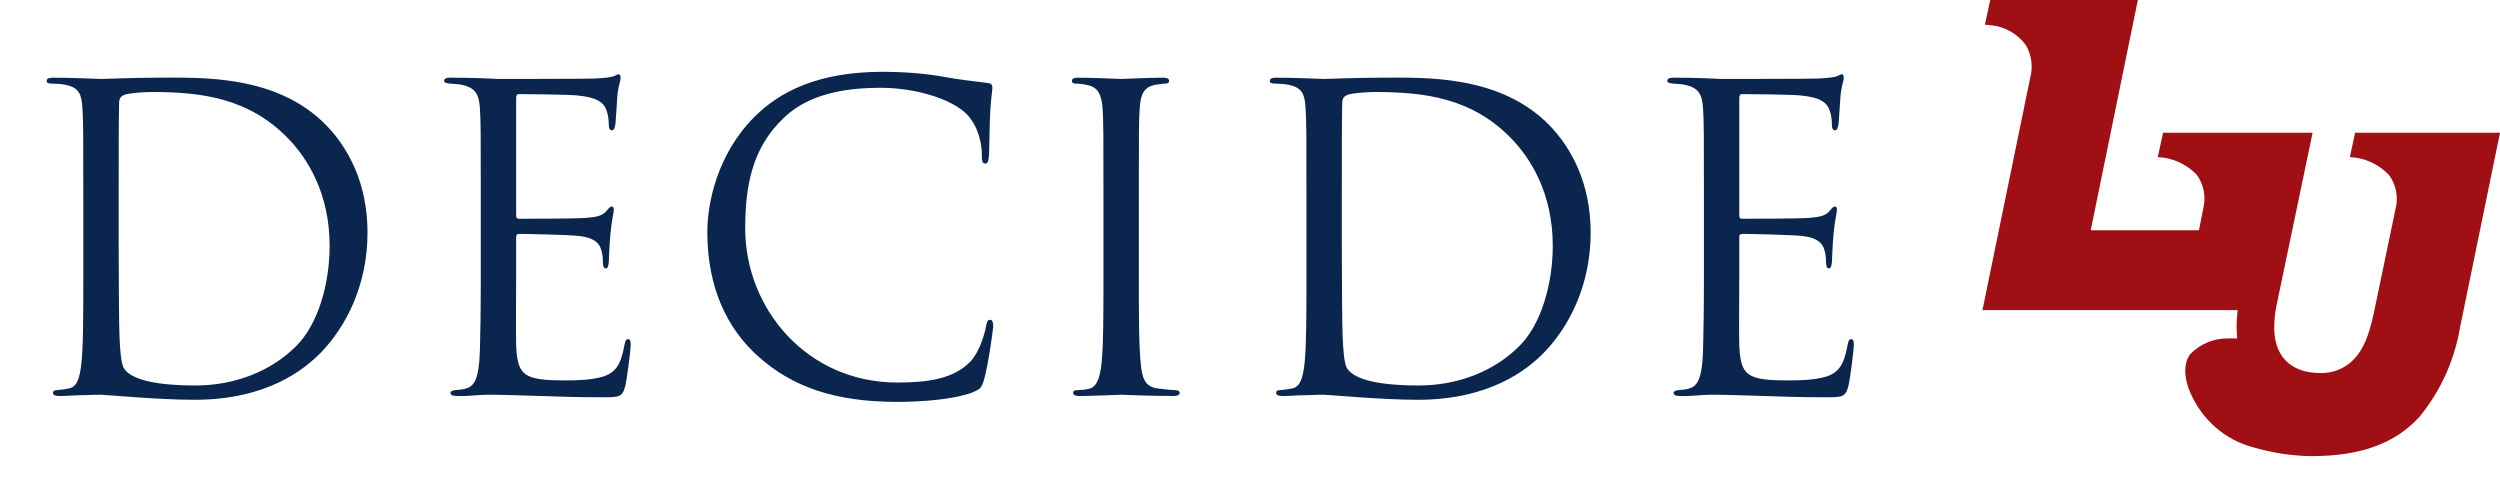
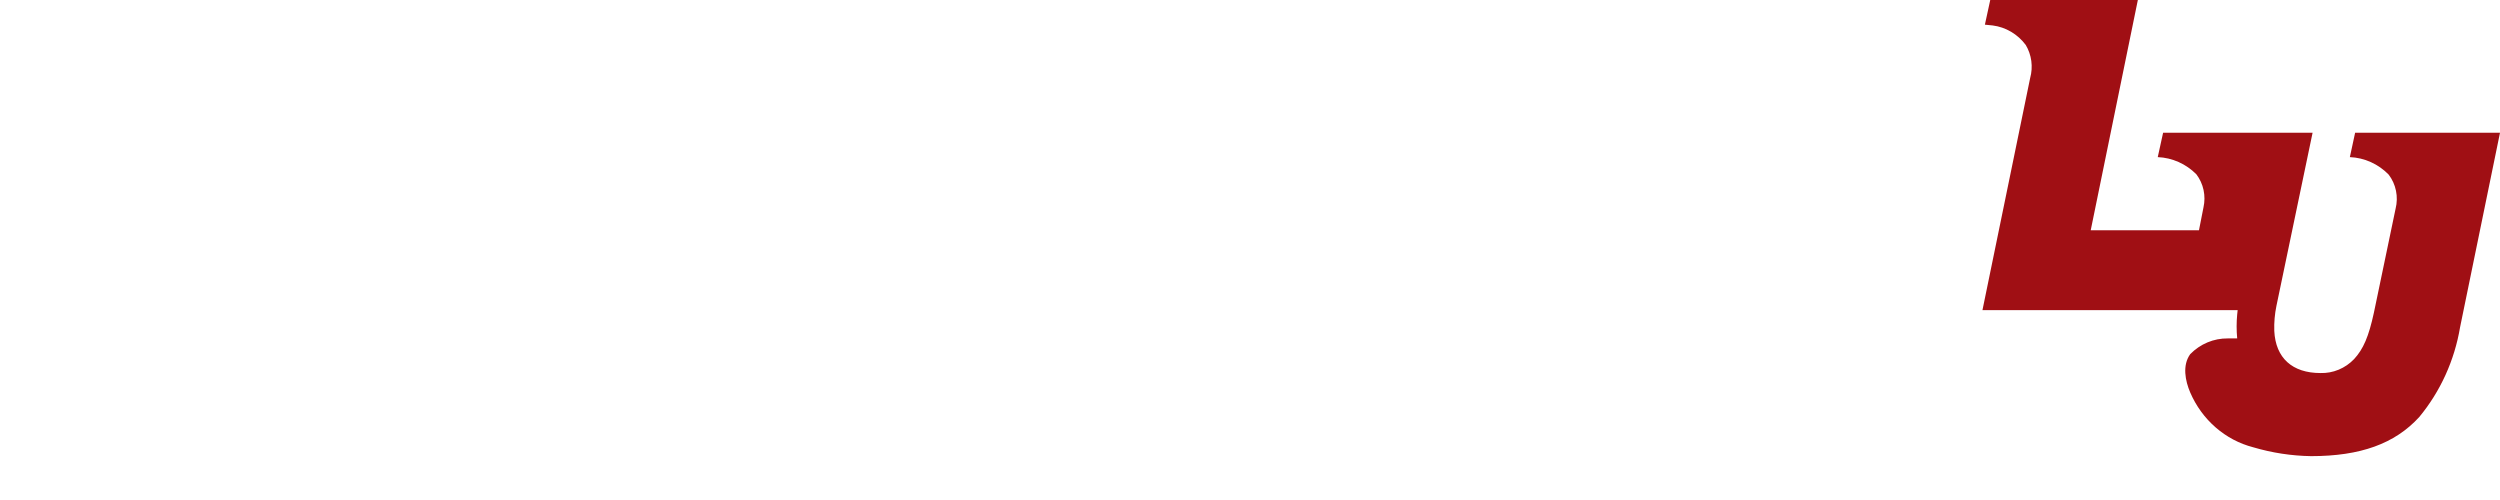
<svg xmlns="http://www.w3.org/2000/svg" width="285" height="57" viewBox="0 0 285 57" fill="none">
-   <path d="M9.497 31.224V22.776C9.497 15.288 9.497 13.944 9.401 12.408C9.305 10.776 9.065 10.008 7.481 9.672C7.097 9.576 6.281 9.528 5.849 9.528C5.513 9.528 5.321 9.432 5.321 9.24C5.321 8.952 5.561 8.856 6.089 8.856C8.249 8.856 11.273 9 11.513 9C12.089 9 15.113 8.856 17.993 8.856C22.745 8.856 31.529 8.424 37.241 14.328C39.641 16.824 41.897 20.808 41.897 26.52C41.897 32.568 39.401 37.224 36.713 40.056C34.649 42.216 30.329 45.576 22.169 45.576C20.105 45.576 17.561 45.432 15.497 45.288C13.385 45.144 11.753 45 11.513 45C11.417 45 10.601 45 9.593 45.048C8.633 45.048 7.529 45.144 6.809 45.144C6.281 45.144 6.041 45.048 6.041 44.76C6.041 44.616 6.137 44.472 6.521 44.472C7.049 44.424 7.433 44.376 7.865 44.28C8.825 44.088 9.065 43.032 9.257 41.64C9.497 39.624 9.497 35.832 9.497 31.224ZM13.529 22.008V27.96C13.529 33.048 13.577 37.464 13.625 38.376C13.673 39.576 13.769 41.496 14.153 42.024C14.777 42.936 16.649 43.944 22.313 43.944C26.777 43.944 30.905 42.312 33.737 39.48C36.233 37.032 37.577 32.424 37.577 28.008C37.577 21.912 34.937 17.976 32.969 15.912C28.457 11.16 22.985 10.488 17.273 10.488C16.313 10.488 14.537 10.632 14.153 10.824C13.721 11.016 13.577 11.256 13.577 11.784C13.529 13.416 13.529 18.312 13.529 22.008ZM54.81 31.224V22.776C54.81 15.288 54.81 13.944 54.714 12.408C54.618 10.776 54.234 10.008 52.65 9.672C52.314 9.576 51.69 9.576 51.258 9.528C50.922 9.48 50.634 9.432 50.634 9.24C50.634 8.952 50.874 8.856 51.402 8.856C52.506 8.856 53.802 8.856 56.826 9C57.162 9 66.714 9 67.818 8.952C68.874 8.904 69.738 8.808 70.026 8.664C70.314 8.52 70.41 8.472 70.554 8.472C70.698 8.472 70.746 8.664 70.746 8.904C70.746 9.24 70.458 9.816 70.362 11.16C70.314 11.88 70.266 12.792 70.17 14.04C70.122 14.52 69.978 14.856 69.786 14.856C69.498 14.856 69.402 14.616 69.402 14.232C69.402 13.608 69.306 13.032 69.162 12.648C68.826 11.544 67.818 11.064 65.706 10.872C64.89 10.776 59.658 10.728 59.13 10.728C58.938 10.728 58.842 10.872 58.842 11.208V24.456C58.842 24.792 58.89 24.936 59.13 24.936C59.754 24.936 65.658 24.936 66.762 24.84C68.058 24.744 68.682 24.6 69.162 24.024C69.402 23.736 69.546 23.544 69.738 23.544C69.882 23.544 69.978 23.64 69.978 23.928C69.978 24.216 69.738 25.032 69.594 26.616C69.45 28.104 69.45 29.208 69.402 29.88C69.354 30.36 69.258 30.6 69.066 30.6C68.778 30.6 68.73 30.216 68.73 29.832C68.73 29.4 68.682 28.92 68.538 28.488C68.346 27.768 67.77 27.096 66.042 26.904C64.746 26.76 59.994 26.664 59.178 26.664C58.938 26.664 58.842 26.808 58.842 27V31.224C58.842 32.856 58.794 38.424 58.842 39.432C58.938 41.4 59.226 42.456 60.426 42.936C61.242 43.272 62.538 43.368 64.41 43.368C65.85 43.368 67.434 43.32 68.73 42.936C70.266 42.456 70.794 41.448 71.178 39.384C71.274 38.856 71.37 38.664 71.61 38.664C71.898 38.664 71.898 39.048 71.898 39.384C71.898 39.768 71.514 43.032 71.274 44.04C70.938 45.288 70.554 45.288 68.682 45.288C65.13 45.288 63.546 45.192 61.674 45.144C59.754 45.096 57.546 45 55.674 45C54.522 45 53.37 45.192 52.122 45.144C51.594 45.144 51.354 45.048 51.354 44.76C51.354 44.616 51.594 44.52 51.882 44.472C52.362 44.424 52.65 44.424 52.986 44.328C53.994 44.088 54.618 43.416 54.714 39.816C54.762 37.944 54.81 35.496 54.81 31.224ZM102.283 45.816C95.082 45.816 90.234 44.04 86.442 40.632C81.787 36.456 80.635 30.984 80.635 26.424C80.635 23.208 81.739 17.592 86.01 13.32C88.891 10.44 93.258 8.184 100.651 8.184C102.571 8.184 105.259 8.328 107.611 8.76C109.435 9.096 110.923 9.24 112.699 9.48C113.035 9.528 113.131 9.72 113.131 10.008C113.131 10.392 112.987 10.968 112.891 12.696C112.795 14.28 112.795 16.92 112.747 17.64C112.699 18.36 112.603 18.648 112.315 18.648C111.979 18.648 111.931 18.312 111.931 17.64C111.931 15.768 111.163 13.8 109.915 12.744C108.235 11.304 104.539 10.008 100.315 10.008C93.93 10.008 90.954 11.88 89.275 13.512C85.77 16.872 84.954 21.144 84.954 26.04C84.954 35.208 92.01 43.608 102.283 43.608C105.883 43.608 108.715 43.176 110.635 41.208C111.643 40.152 112.267 38.04 112.411 37.176C112.507 36.648 112.603 36.456 112.891 36.456C113.131 36.456 113.227 36.792 113.227 37.176C113.227 37.512 112.651 41.688 112.171 43.32C111.883 44.232 111.787 44.328 110.923 44.712C109.003 45.48 105.355 45.816 102.283 45.816ZM125.794 31.224V22.776C125.794 15.288 125.794 13.944 125.698 12.408C125.602 10.776 125.122 9.96 124.066 9.72C123.538 9.576 122.914 9.528 122.578 9.528C122.386 9.528 122.194 9.432 122.194 9.24C122.194 8.952 122.434 8.856 122.962 8.856C124.546 8.856 127.57 9 127.81 9C128.05 9 131.074 8.856 132.514 8.856C133.042 8.856 133.282 8.952 133.282 9.24C133.282 9.432 133.09 9.528 132.898 9.528C132.562 9.528 132.274 9.576 131.698 9.672C130.402 9.912 130.018 10.728 129.922 12.408C129.826 13.944 129.826 15.288 129.826 22.776V31.224C129.826 35.832 129.826 39.624 130.066 41.64C130.21 43.032 130.498 44.088 131.938 44.28C132.61 44.376 133.618 44.472 133.906 44.472C134.338 44.472 134.482 44.616 134.482 44.76C134.482 45 134.29 45.144 133.762 45.144C131.122 45.144 128.05 45 127.81 45C127.57 45 124.546 45.144 123.106 45.144C122.578 45.144 122.338 45.048 122.338 44.76C122.338 44.616 122.434 44.472 122.866 44.472C123.154 44.472 123.682 44.424 124.114 44.328C125.074 44.136 125.362 43.032 125.554 41.64C125.794 39.624 125.794 35.832 125.794 31.224ZM148.935 31.224V22.776C148.935 15.288 148.935 13.944 148.839 12.408C148.743 10.776 148.503 10.008 146.919 9.672C146.535 9.576 145.719 9.528 145.287 9.528C144.951 9.528 144.759 9.432 144.759 9.24C144.759 8.952 144.999 8.856 145.527 8.856C147.687 8.856 150.711 9 150.951 9C151.527 9 154.551 8.856 157.431 8.856C162.183 8.856 170.967 8.424 176.679 14.328C179.079 16.824 181.335 20.808 181.335 26.52C181.335 32.568 178.839 37.224 176.151 40.056C174.087 42.216 169.767 45.576 161.607 45.576C159.543 45.576 156.999 45.432 154.935 45.288C152.823 45.144 151.191 45 150.951 45C150.855 45 150.039 45 149.031 45.048C148.071 45.048 146.967 45.144 146.247 45.144C145.719 45.144 145.479 45.048 145.479 44.76C145.479 44.616 145.575 44.472 145.959 44.472C146.487 44.424 146.871 44.376 147.303 44.28C148.263 44.088 148.503 43.032 148.695 41.64C148.935 39.624 148.935 35.832 148.935 31.224ZM152.967 22.008V27.96C152.967 33.048 153.015 37.464 153.063 38.376C153.111 39.576 153.207 41.496 153.591 42.024C154.215 42.936 156.087 43.944 161.751 43.944C166.215 43.944 170.343 42.312 173.175 39.48C175.671 37.032 177.015 32.424 177.015 28.008C177.015 21.912 174.375 17.976 172.407 15.912C167.895 11.16 162.423 10.488 156.711 10.488C155.751 10.488 153.975 10.632 153.591 10.824C153.159 11.016 153.015 11.256 153.015 11.784C152.967 13.416 152.967 18.312 152.967 22.008ZM194.247 31.224V22.776C194.247 15.288 194.247 13.944 194.151 12.408C194.055 10.776 193.671 10.008 192.087 9.672C191.751 9.576 191.127 9.576 190.695 9.528C190.359 9.48 190.071 9.432 190.071 9.24C190.071 8.952 190.311 8.856 190.839 8.856C191.943 8.856 193.239 8.856 196.263 9C196.599 9 206.151 9 207.255 8.952C208.311 8.904 209.175 8.808 209.463 8.664C209.751 8.52 209.847 8.472 209.991 8.472C210.135 8.472 210.183 8.664 210.183 8.904C210.183 9.24 209.895 9.816 209.799 11.16C209.751 11.88 209.703 12.792 209.607 14.04C209.559 14.52 209.415 14.856 209.223 14.856C208.935 14.856 208.839 14.616 208.839 14.232C208.839 13.608 208.743 13.032 208.599 12.648C208.263 11.544 207.255 11.064 205.143 10.872C204.327 10.776 199.095 10.728 198.567 10.728C198.375 10.728 198.279 10.872 198.279 11.208V24.456C198.279 24.792 198.327 24.936 198.567 24.936C199.191 24.936 205.095 24.936 206.199 24.84C207.495 24.744 208.119 24.6 208.599 24.024C208.839 23.736 208.983 23.544 209.175 23.544C209.319 23.544 209.415 23.64 209.415 23.928C209.415 24.216 209.175 25.032 209.031 26.616C208.887 28.104 208.887 29.208 208.839 29.88C208.791 30.36 208.695 30.6 208.503 30.6C208.215 30.6 208.167 30.216 208.167 29.832C208.167 29.4 208.119 28.92 207.975 28.488C207.783 27.768 207.207 27.096 205.479 26.904C204.183 26.76 199.431 26.664 198.615 26.664C198.375 26.664 198.279 26.808 198.279 27V31.224C198.279 32.856 198.231 38.424 198.279 39.432C198.375 41.4 198.663 42.456 199.863 42.936C200.679 43.272 201.975 43.368 203.847 43.368C205.287 43.368 206.871 43.32 208.167 42.936C209.703 42.456 210.231 41.448 210.615 39.384C210.711 38.856 210.807 38.664 211.047 38.664C211.335 38.664 211.335 39.048 211.335 39.384C211.335 39.768 210.951 43.032 210.711 44.04C210.375 45.288 209.991 45.288 208.119 45.288C204.567 45.288 202.983 45.192 201.111 45.144C199.191 45.096 196.983 45 195.111 45C193.959 45 192.807 45.192 191.559 45.144C191.031 45.144 190.791 45.048 190.791 44.76C190.791 44.616 191.031 44.52 191.319 44.472C191.799 44.424 192.087 44.424 192.423 44.328C193.431 44.088 194.055 43.416 194.151 39.816C194.199 37.944 194.247 35.496 194.247 31.224Z" fill="#0A254E" />
  <path d="M285 15.132H268.484L267.884 17.912C269.545 17.98 271.121 18.69 272.305 19.902C272.719 20.442 273.006 21.075 273.143 21.75C273.281 22.426 273.265 23.125 273.097 23.793L270.625 35.645C270.036 38.358 269.426 39.792 268.366 40.937C267.866 41.46 267.267 41.87 266.608 42.144C265.949 42.417 265.243 42.548 264.534 42.527C261.323 42.527 259.418 40.815 259.268 37.724C259.237 36.765 259.32 35.805 259.514 34.867L263.635 15.132H246.594L245.984 17.912C247.632 17.981 249.198 18.677 250.384 19.868C250.783 20.393 251.064 21.004 251.205 21.656C251.346 22.309 251.343 22.986 251.197 23.637L250.683 26.25H238.342L243.715 0H226.888L226.278 2.813L227.167 2.902C227.905 2.996 228.618 3.241 229.264 3.623C229.911 4.005 230.479 4.515 230.935 5.126C231.267 5.682 231.484 6.306 231.57 6.955C231.657 7.604 231.612 8.265 231.438 8.895L226 35.356H255.093L255.04 35.845C254.954 36.755 254.954 37.671 255.04 38.58H253.969C253.177 38.571 252.391 38.724 251.656 39.031C250.922 39.338 250.253 39.793 249.688 40.37C248.767 41.638 249.11 43.406 249.688 44.751C250.351 46.287 251.341 47.646 252.583 48.726C253.825 49.807 255.287 50.58 256.859 50.988C259.009 51.624 261.229 51.965 263.464 52C269.083 52 273.001 50.588 275.784 47.553C278.203 44.633 279.816 41.086 280.451 37.291L285 15.132Z" fill="#A00F14" />
</svg>